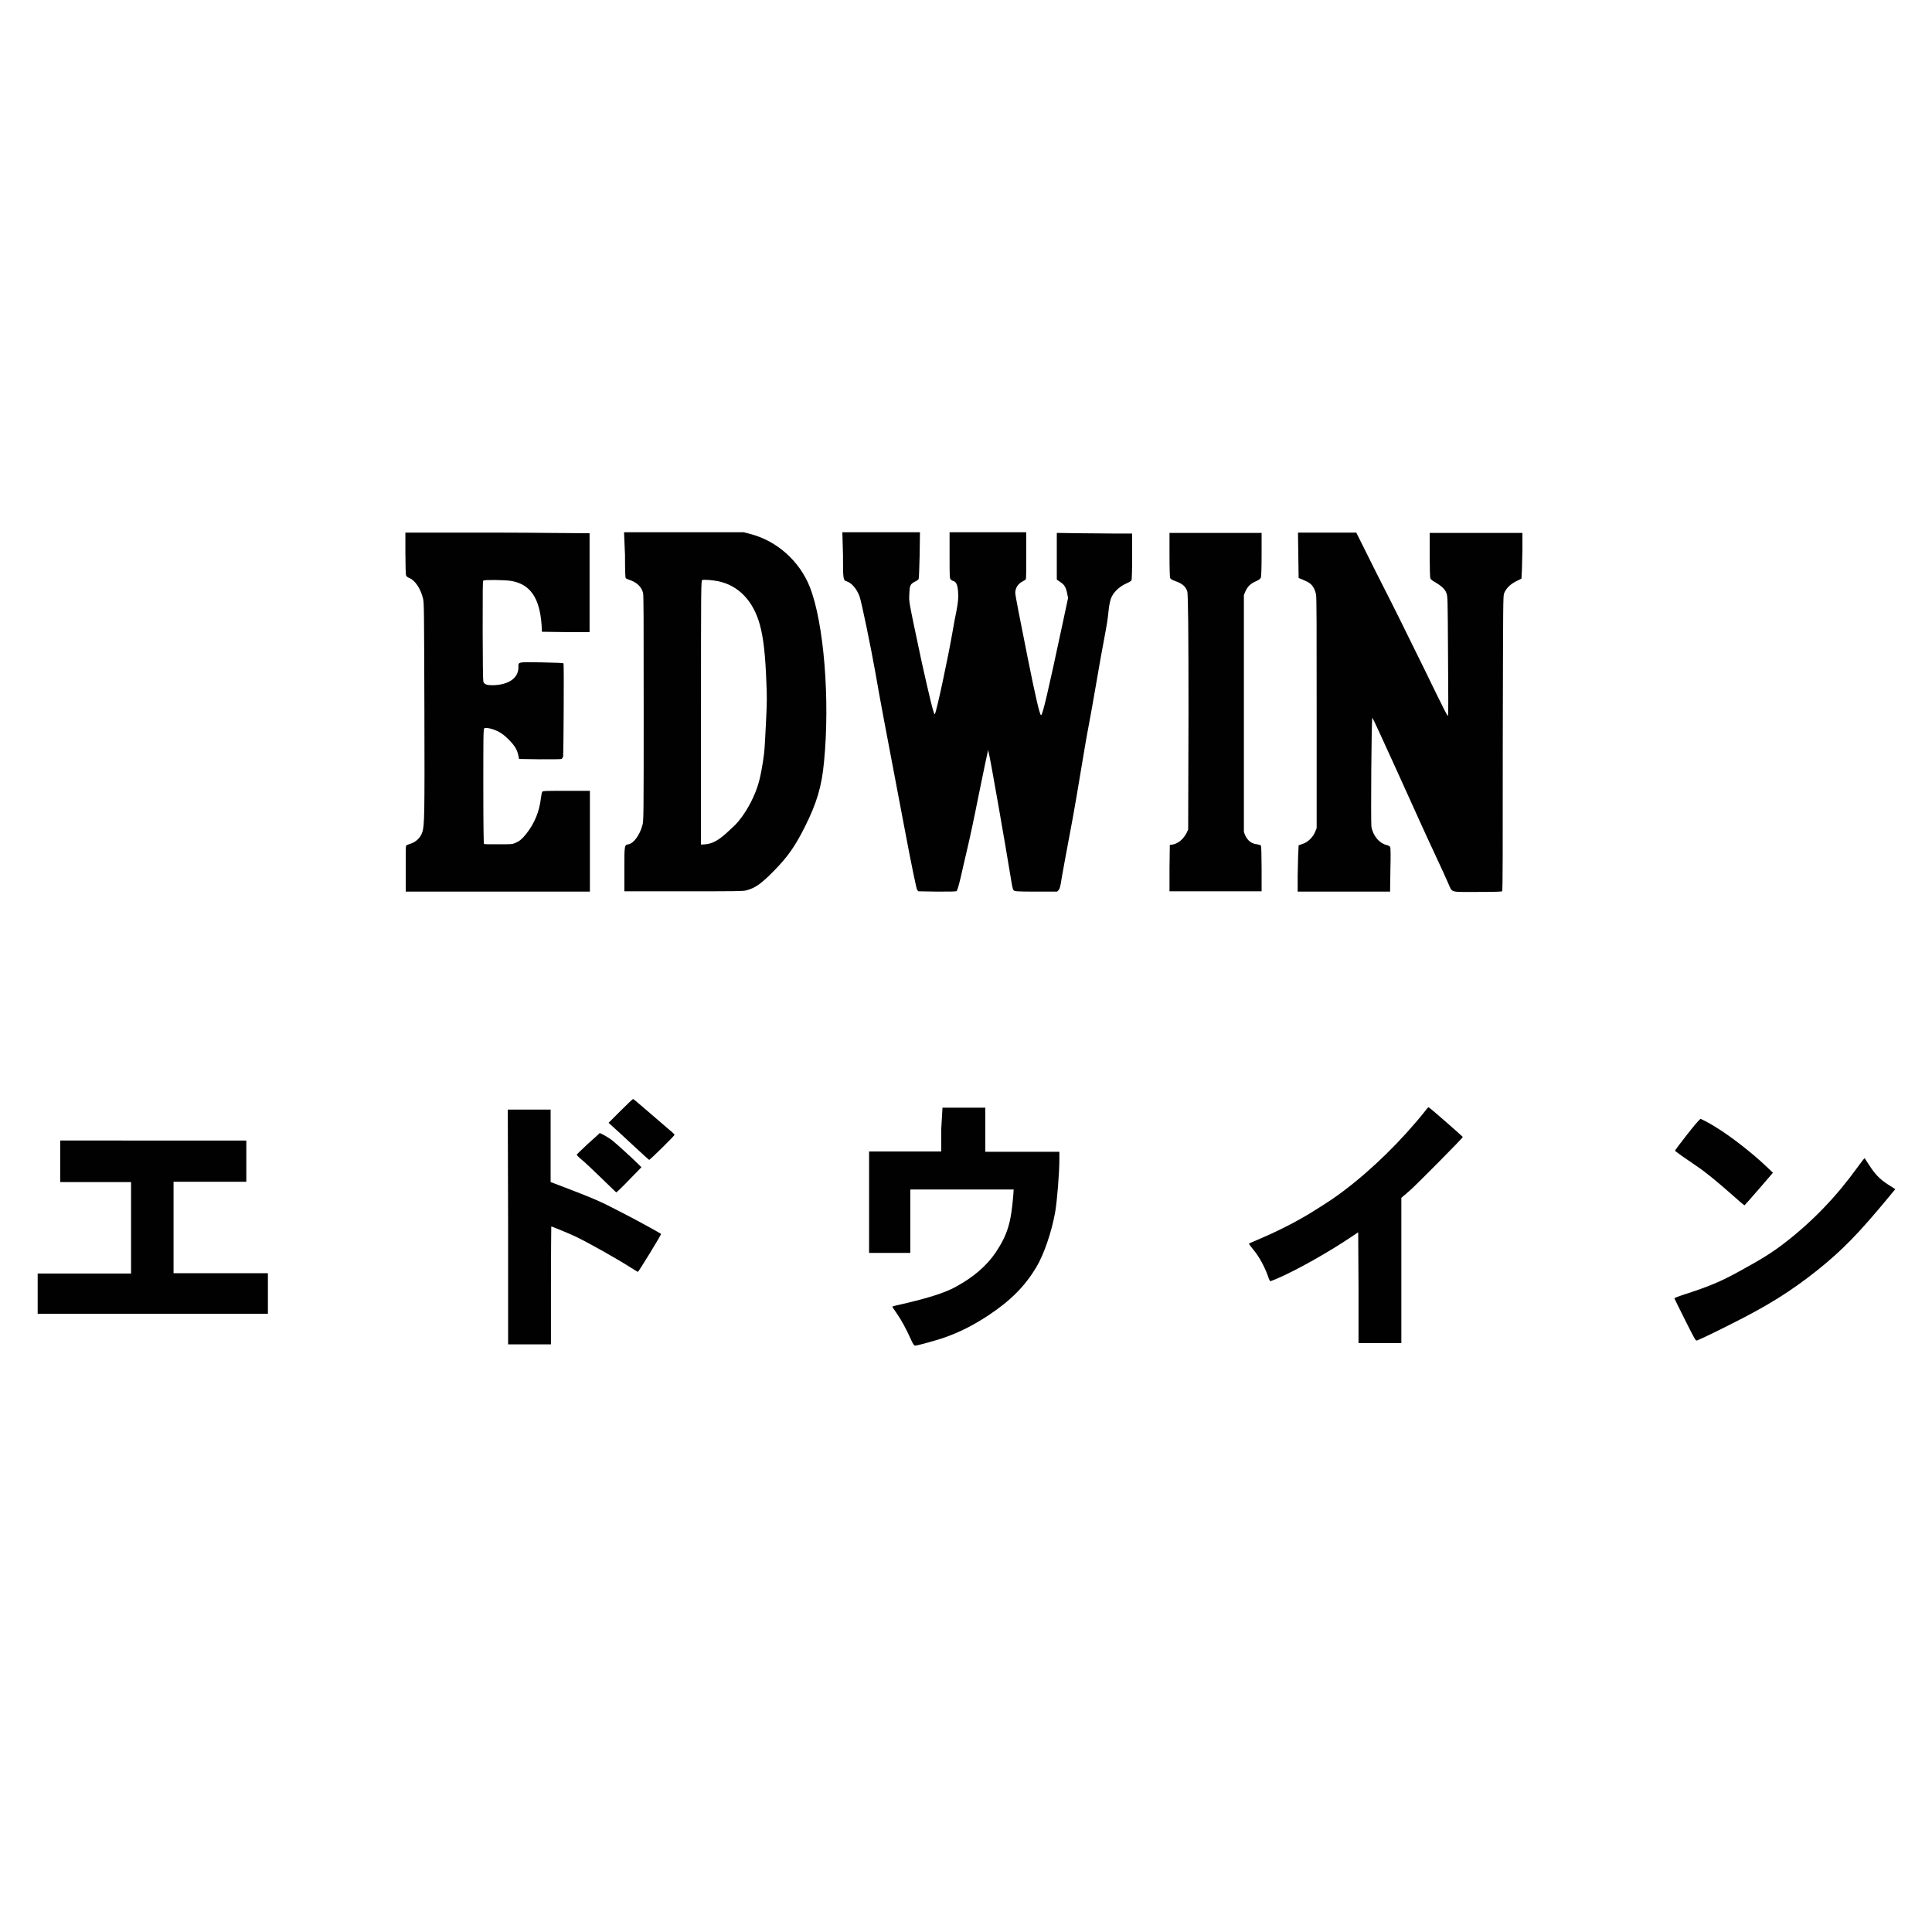
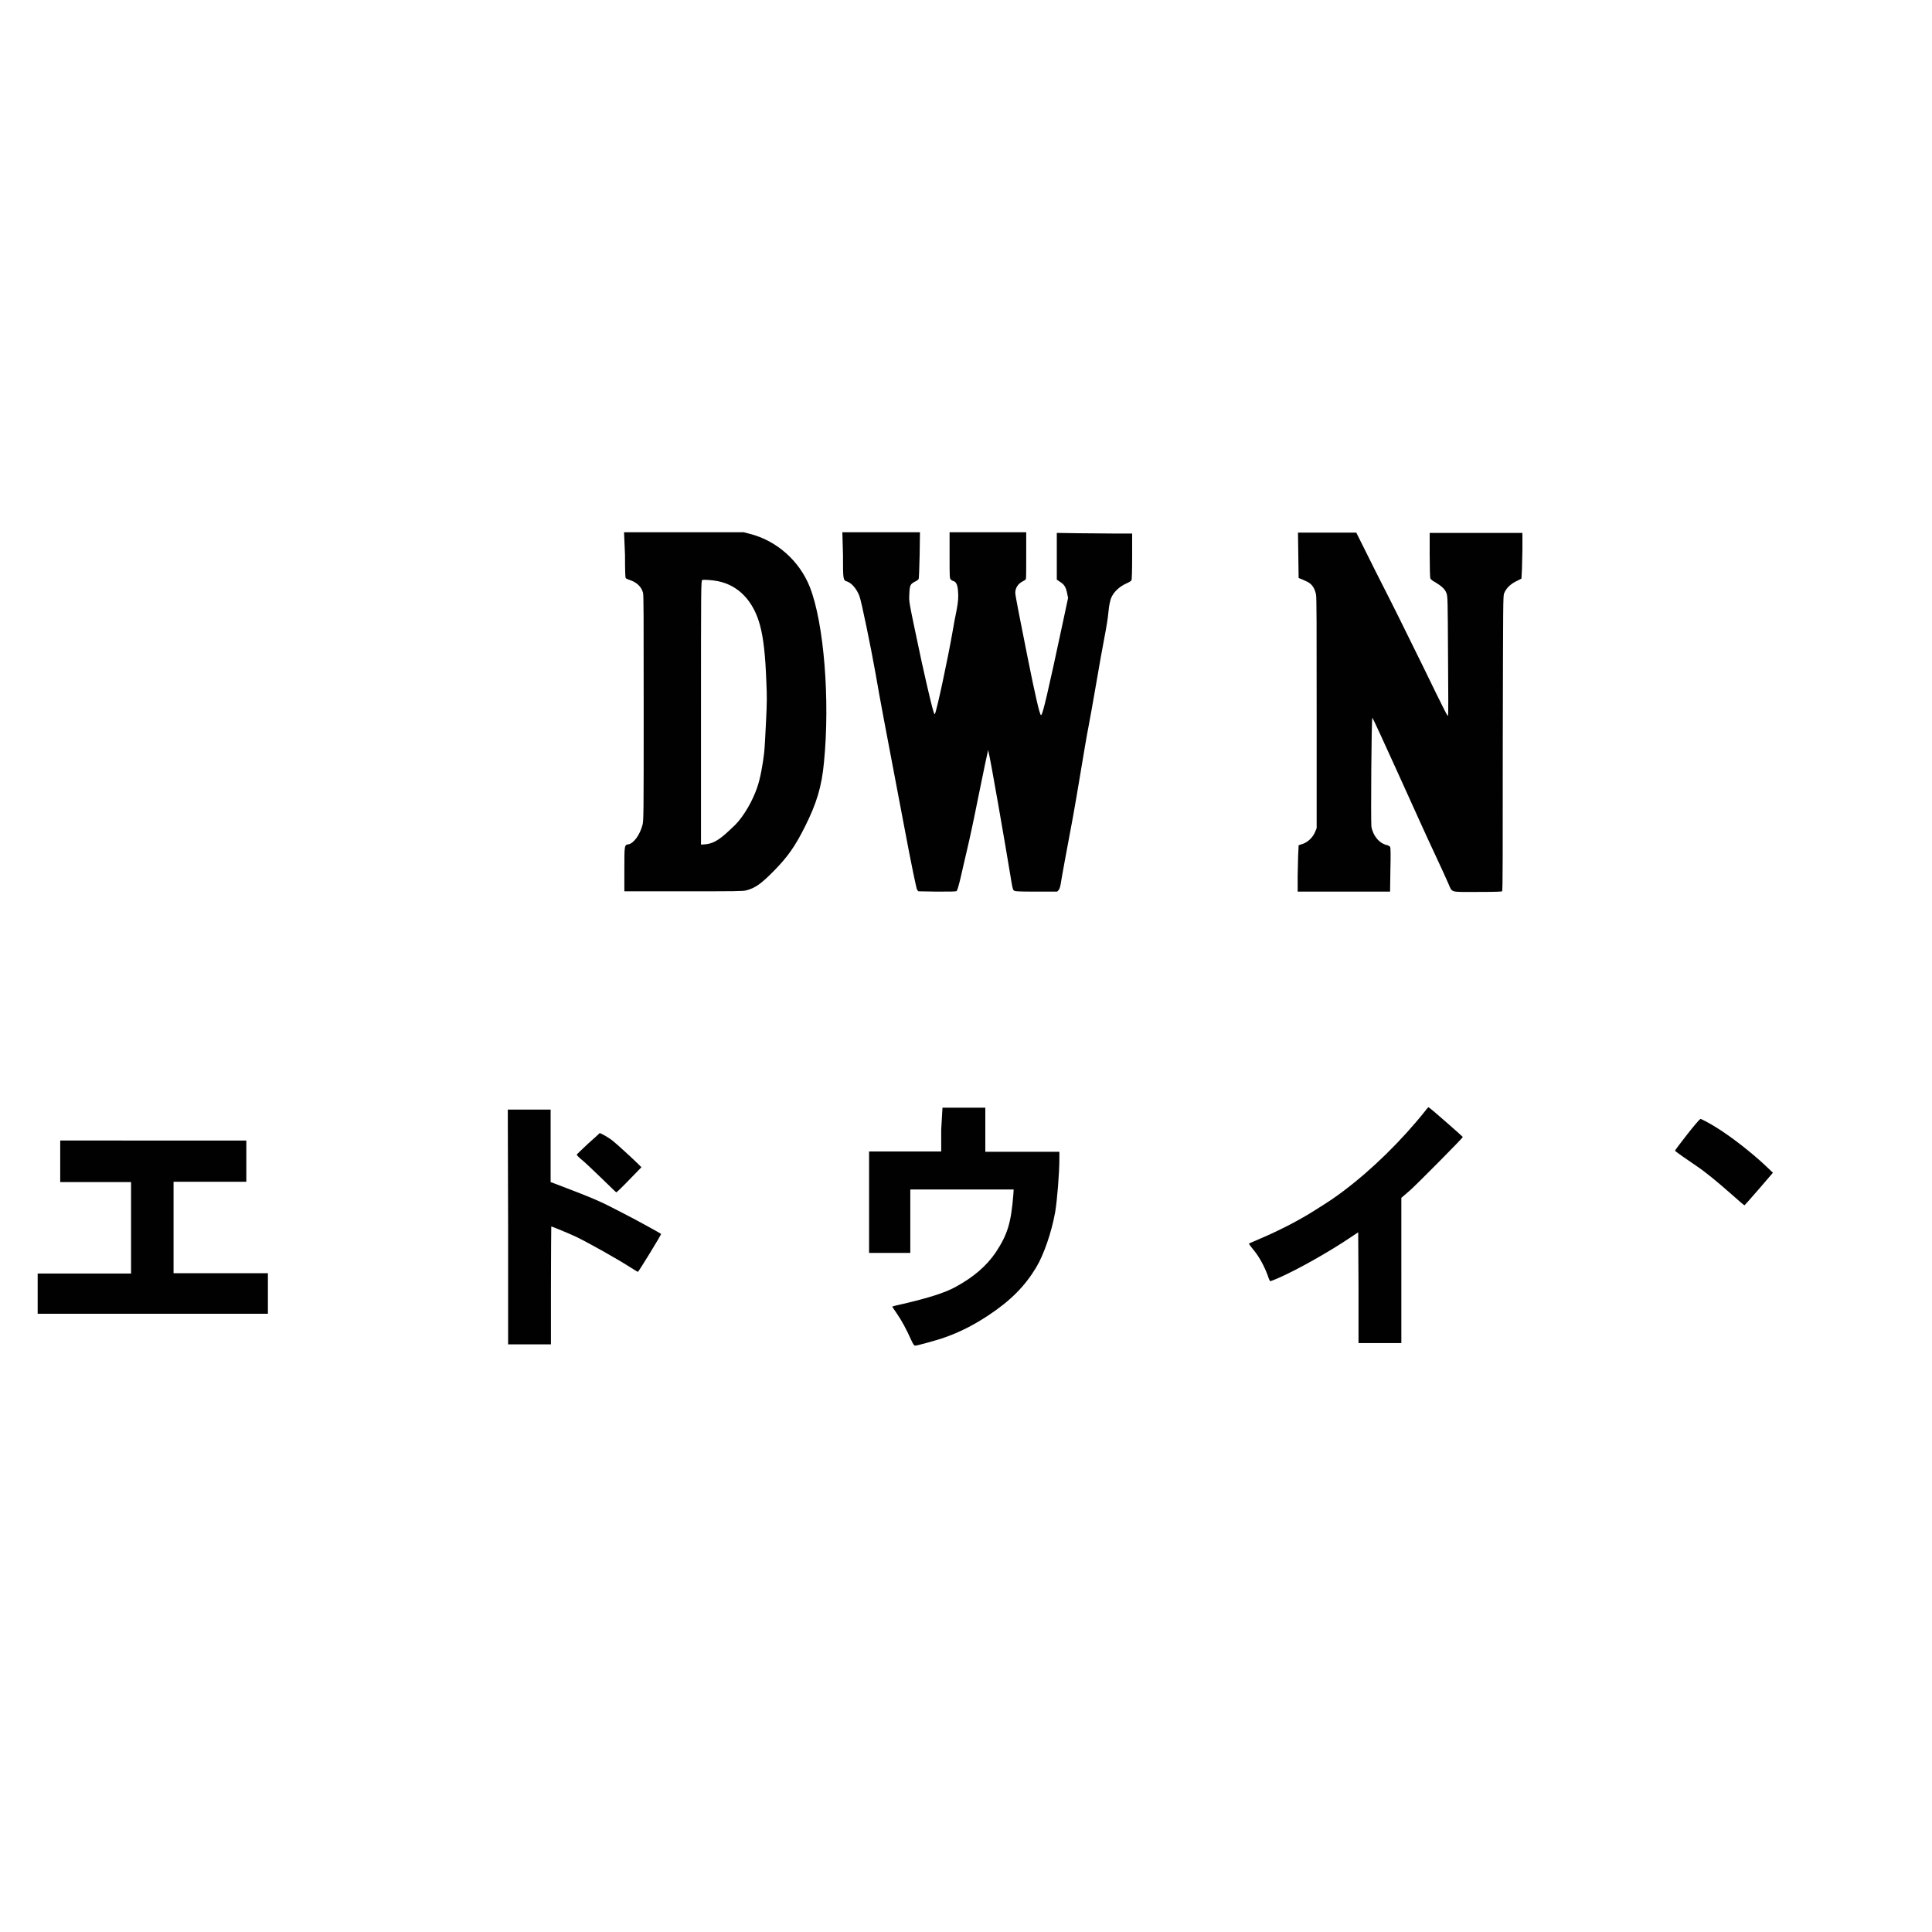
<svg xmlns="http://www.w3.org/2000/svg" version="1.1" id="Слой_1" x="0px" y="0px" viewBox="0 0 600 600" style="enable-background:new 0 0 600 600;" xml:space="preserve">
  <style type="text/css">
	.st0{fill:#010101;}
</style>
  <g>
-     <path class="st0" d="M125.9,171.8c0,3.5,0.1,6.7,0.2,6.9c0.1,0.3,0.5,0.6,1,0.8c1.8,0.7,3.6,3.4,4.3,6.5c0.3,1.4,0.3,3.8,0.4,34.5   c0.1,33.5,0,35.5-0.6,37.8c-0.6,1.9-2,3.2-3.9,3.8c-0.7,0.2-1.1,0.4-1.2,0.6c-0.1,0.2-0.1,3.5-0.1,7.3l0,6.9h57.2v-31.3h-7.3   c-6.2,0-7.3,0-7.5,0.3c-0.1,0.1-0.3,1-0.4,1.9c-0.5,4.3-2,7.9-4.6,11.2c-1.3,1.6-2,2.2-3.4,2.8c-0.9,0.4-1.3,0.4-5.2,0.4   c-2.4,0-4.4,0-4.5-0.1c-0.1-0.1-0.2-6.1-0.2-17.9c0-15.1,0-17.8,0.3-18c0.4-0.4,2.5,0.1,4.2,0.9c1.1,0.6,1.9,1.1,3.3,2.5   c2,2,2.7,3.2,3.1,5.1l0.2,1l6.4,0.1c4.1,0,6.6,0,6.8-0.1c0.2-0.1,0.4-0.5,0.5-0.8c0.1-1.1,0.3-28.6,0.1-28.9   c-0.1-0.1-2-0.2-6.9-0.3c-7.6-0.1-7.1-0.2-7.1,1.6c0,3.3-3.1,5.4-7.9,5.5c-1.9,0-2.6-0.2-3-1.1c-0.1-0.2-0.2-7.4-0.2-15.8   c0-13.2,0-15.4,0.2-15.6c0.5-0.3,6.7-0.2,8.6,0.1c6,1,8.9,5.3,9.5,13.7l0.1,2.1l7.4,0.1l7.4,0v-30.7l-13.2-0.1   c-7.3-0.1-20.1-0.1-28.6-0.1h-15.4L125.9,171.8L125.9,171.8z" />
    <path class="st0" d="M194.1,172.3c0,5.2,0.1,7,0.2,7.2c0.1,0.2,0.7,0.4,1.2,0.6c2.2,0.7,3.7,2.1,4.2,4c0.2,0.8,0.2,7.3,0.2,36   c0,33,0,35-0.4,36.2c-0.8,3-2.7,5.6-4.3,5.9c-1.3,0.2-1.3,0.2-1.3,7.8v6.8h18.4c15.9,0,18.6,0,19.5-0.3c2.7-0.7,4.6-2,8.7-6.2   s6.4-7.4,9.5-13.6c3.6-7.2,5.2-12.4,5.9-20c1.9-19.3,0-43.2-4.4-54.4c-3.2-8.1-10.3-14.4-18.6-16.5l-1.9-0.5h-37.2L194.1,172.3   L194.1,172.3z M223,180.5c6.4,1.3,11,6.2,13,13.6c1.1,4,1.7,9.4,2,17.8c0.2,4.2,0.2,6.1-0.1,12.1c-0.2,3.9-0.4,8.3-0.6,9.9   c-0.4,3.5-1.2,7.9-2.1,10.5c-1.4,4.2-4.1,8.9-6.8,11.7c-0.5,0.5-1.9,1.8-3,2.8c-2.6,2.3-4.3,3.1-6.3,3.3l-1.4,0.1v-41   c0-38.8,0-41,0.4-41.2C218.5,180,221.1,180.1,223,180.5L223,180.5z" />
    <path class="st0" d="M261.8,172.3c0,7.8,0,7.9,1.3,8.3c1.4,0.5,2.9,2.2,3.8,4.5c0.6,1.5,3.6,16.1,5,24c1.5,8.7,2.6,14.4,8.7,46.5   c2.7,14.4,4,20.3,4.2,20.7l0.4,0.5l5.8,0.1c4.4,0,5.9,0,6.1-0.2c0.2-0.2,0.6-1.5,1.2-4c0.5-2.1,1.4-6.2,2.1-9.1s2.2-9.9,3.3-15.5   c2.1-10.4,2.7-13,3-14.4l0.2-0.8l0.1,0.6c0.5,1.6,5.4,29.9,6.8,38.5c0.5,3.1,0.7,4.2,1,4.5c0.3,0.3,0.9,0.4,6.9,0.4h6.6l0.4-0.4   c0.3-0.3,0.5-0.9,0.7-1.9c0.2-1.5,1.9-10.7,3.8-20.8c0.6-3.2,1.7-9.8,2.5-14.6s1.8-10.8,2.3-13.3c0.5-2.5,1.6-8.8,2.5-14   c0.9-5.2,1.9-11,2.3-12.9c0.9-4.8,1.2-6.5,1.5-9.5c0.1-1.4,0.5-3,0.7-3.6c0.7-1.9,2.5-3.7,5-4.8c0.7-0.3,1.3-0.7,1.4-0.9   c0.1-0.2,0.2-3.2,0.2-7.4v-7.1h-4.9c-2.7,0-8-0.1-11.7-0.1l-6.8-0.1V180l1,0.7c1.3,0.8,1.8,1.6,2.2,3.5l0.3,1.5l-1.6,7.5   c-4.7,22-6.3,28.9-6.8,28.9c-0.4,0-1.8-6.1-4.2-18.1c-2.4-12-3.8-19.1-3.8-19.9c0-1.5,0.9-2.9,2.4-3.6c0.4-0.2,0.9-0.5,0.9-0.7   c0.1-0.2,0.1-3.5,0.1-7.4v-7.1h-23.8v7.2c0,6.6,0,7.2,0.4,7.5c0.2,0.2,0.5,0.4,0.7,0.4c0.9,0.3,1.3,1,1.5,2.9   c0.2,2.1,0.1,3.5-0.5,6.6c-0.3,1.3-0.8,4.1-1.2,6.4c-1.3,7.6-5,25-5.5,25.5c-0.3,0.3-1.7-5.6-4.1-16.4c-4.2-19.8-3.9-18.3-3.8-20.9   c0.1-2.8,0.3-3.1,1.8-3.9c0.5-0.2,1-0.6,1.1-0.8c0.1-0.2,0.2-3.5,0.3-7.4l0.1-7.1h-24.1L261.8,172.3L261.8,172.3z" />
-     <path class="st0" d="M363.2,172.2c0,4.7,0.1,7,0.2,7.3c0.2,0.4,0.6,0.6,1.7,1c2,0.7,3.1,1.6,3.6,3.1c0.3,0.7,0.4,13.2,0.4,37.5   l-0.1,36.5l-0.5,1.1c-1,1.9-2.6,3.3-4.4,3.6l-0.8,0.1l-0.1,7.2l0,7.2h28.6v-7c0-3.8-0.1-7.1-0.2-7.2c-0.1-0.1-0.6-0.3-1.2-0.4   c-1.8-0.2-2.9-1.1-3.7-2.8l-0.4-1v-73.6l0.5-1.2c0.7-1.5,1.6-2.4,3.3-3.1c1-0.5,1.3-0.7,1.5-1.2c0.1-0.4,0.2-2.9,0.2-7.2v-6.6   h-28.6L363.2,172.2L363.2,172.2z" />
    <path class="st0" d="M403.2,172.4l0.1,7.1l0.5,0.2c0.3,0.1,1,0.4,1.6,0.7c1.8,0.7,2.8,1.9,3.3,4.2c0.2,0.9,0.2,9.4,0.2,36.9v35.7   l-0.5,1.2c-0.7,1.7-2.3,3.2-3.9,3.7l-1.2,0.4l-0.1,2.2c-0.1,1.2-0.1,4.4-0.2,7.2l0,5h28.7l0.1-6.8c0.1-4.3,0.1-6.9-0.1-7.1   c-0.1-0.2-0.5-0.4-0.8-0.5c-2.5-0.5-4.5-2.9-5-5.8c-0.2-1.6,0-33.9,0.3-33.8c0.1,0,3.7,7.8,8,17.3s9.3,20.6,11.3,24.8   c1.9,4.1,3.9,8.4,4.3,9.4c1.3,2.9,0.3,2.6,9,2.6c6,0,7.5-0.1,7.7-0.2c0.2-0.2,0.2-12.8,0.2-45.9c0.1-44.6,0.1-45.6,0.4-46.6   c0.6-1.5,1.8-2.8,3.8-3.8l1.6-0.8l0.1-1.9c0.1-1.1,0.1-4.2,0.2-7.1l0-5.2h-28.8v6.8c0,3.8,0.1,7.1,0.2,7.3c0.1,0.3,0.7,0.8,1.5,1.2   c2,1.2,3.1,2.2,3.5,3.4c0.4,1,0.4,1.9,0.5,19.5c0.1,11.6,0.1,18.5,0,18.6c-0.2,0.1-0.6-0.6-7.7-15.2c-2.7-5.4-7.2-14.7-10.2-20.6   c-3-5.9-6.6-13-8-15.9l-2.6-5.2h-18.1L403.2,172.4L403.2,172.4z" />
-     <path class="st0" d="M192.7,345l-3.7,3.7l1.1,1c0.6,0.5,3.4,3.1,6.2,5.7s5.2,4.8,5.3,4.8c0.2,0.1,7.9-7.5,7.9-7.8   c0-0.1-0.7-0.8-1.6-1.5c-7.8-6.7-11.1-9.6-11.3-9.6C196.4,341.4,194.7,343,192.7,345L192.7,345z" />
    <path class="st0" d="M442.7,344.9c-7.5,9.4-16.6,18.3-25.5,25c-2.7,2-3.8,2.8-8.6,5.8c-4.8,3.1-11.2,6.4-17.3,9   c-1.8,0.8-3.3,1.4-3.4,1.5s0.6,1,1.5,2.1c1.8,2.2,3.3,5.1,4.3,7.8c0.3,1,0.7,1.8,0.8,1.8c0.1,0,1.1-0.4,2.3-0.9   c6.2-2.7,16.1-8.3,22.9-12.9l2.1-1.4l0.1,17.2l0,17.2h13.3V372l2.9-2.5c2.4-2.2,16.1-16,16.2-16.4c0-0.1-10.2-9.1-10.6-9.2   C443.7,343.7,443.2,344.2,442.7,344.9L442.7,344.9z" />
    <path class="st0" d="M292.3,350.8v6.8h-22.4v31.5h12.8v-19.7h32.1l-0.1,1.6c-0.7,8.8-1.8,12.4-5.5,18c-2.9,4.2-6.8,7.6-12.5,10.7   c-3.3,1.8-8.4,3.4-16.1,5.2c-1.9,0.4-3.5,0.8-3.5,0.9c0,0,0.6,1,1.4,2.1c1.4,2,3,4.9,4.5,8.3c0.6,1.3,0.9,1.7,1.2,1.7   c0.7,0,6-1.5,8.5-2.3c5.2-1.8,9.4-3.9,14.4-7.2c6.9-4.6,11.2-9,14.7-14.8c2.4-4,4.8-11,5.9-17.2c0.6-3.6,1.3-12,1.3-16.6v-2.1h-23   V344h-13.3L292.3,350.8L292.3,350.8z" />
    <path class="st0" d="M157.8,381v36.5h13.3v-18.3c0-10.1,0.1-18.3,0.1-18.3c0.3,0,5.8,2.3,7.5,3.1c4,1.9,13.4,7.2,17.4,9.8   c1.1,0.7,2,1.2,2,1.2c0.2,0,7.4-11.7,7.2-11.8c-0.4-0.3-7.2-4.1-12.9-7c-5.9-3.1-8.3-4.1-17.7-7.7l-3.7-1.4v-22.5h-13.3L157.8,381   L157.8,381z" />
    <path class="st0" d="M523.9,352.4c-2.1,2.7-3.8,4.9-3.7,5c0.4,0.4,4.1,3,6.5,4.6c3,2,6.5,4.9,11.5,9.3c1.9,1.7,3.5,3.1,3.6,3   s2.1-2.3,4.5-5.1l4.3-5l-2-1.9c-4.4-4.2-11.1-9.4-15.5-12.1c-2.2-1.4-4.7-2.7-5-2.7C527.8,347.6,526,349.7,523.9,352.4L523.9,352.4   z" />
    <path class="st0" d="M182.6,355.2c-1.9,1.8-3.5,3.3-3.5,3.4c0,0.1,0.7,0.9,1.6,1.6s3.6,3.3,6.1,5.7s4.5,4.4,4.6,4.4   c0.1,0,1.9-1.7,4-3.9l3.8-3.9l-0.9-0.9c-1.5-1.5-6.6-6.2-8-7.3c-1.2-1-3.7-2.4-4.1-2.4C186.2,352,184.5,353.5,182.6,355.2   L182.6,355.2z" />
    <path class="st0" d="M18.7,360.7v6.4h22v28.4h-29V408h71.5v-12.6H53.9v-28.4h22.6v-12.8H18.7L18.7,360.7L18.7,360.7z" />
-     <path class="st0" d="M576.8,362.6c-6.5,9-13.8,16.6-22.3,23.2c-4,3.1-7,5-14.3,9c-5.8,3.2-9.4,4.7-16.8,7.1   c-1.9,0.6-3.4,1.2-3.4,1.3c0,0.1,1.5,3.1,3.3,6.7c3.1,6.2,3.3,6.5,3.7,6.4c1.1-0.4,6.7-3.1,10.8-5.2c11.2-5.6,18.4-10.1,26.7-16.7   c7.7-6.2,12.7-11.3,22.2-22.8l1.9-2.3l-2.2-1.4c-2.7-1.7-4.2-3.4-6-6.2c-0.7-1.1-1.3-2-1.3-2C578.9,359.7,578,361,576.8,362.6   L576.8,362.6z" />
  </g>
</svg>